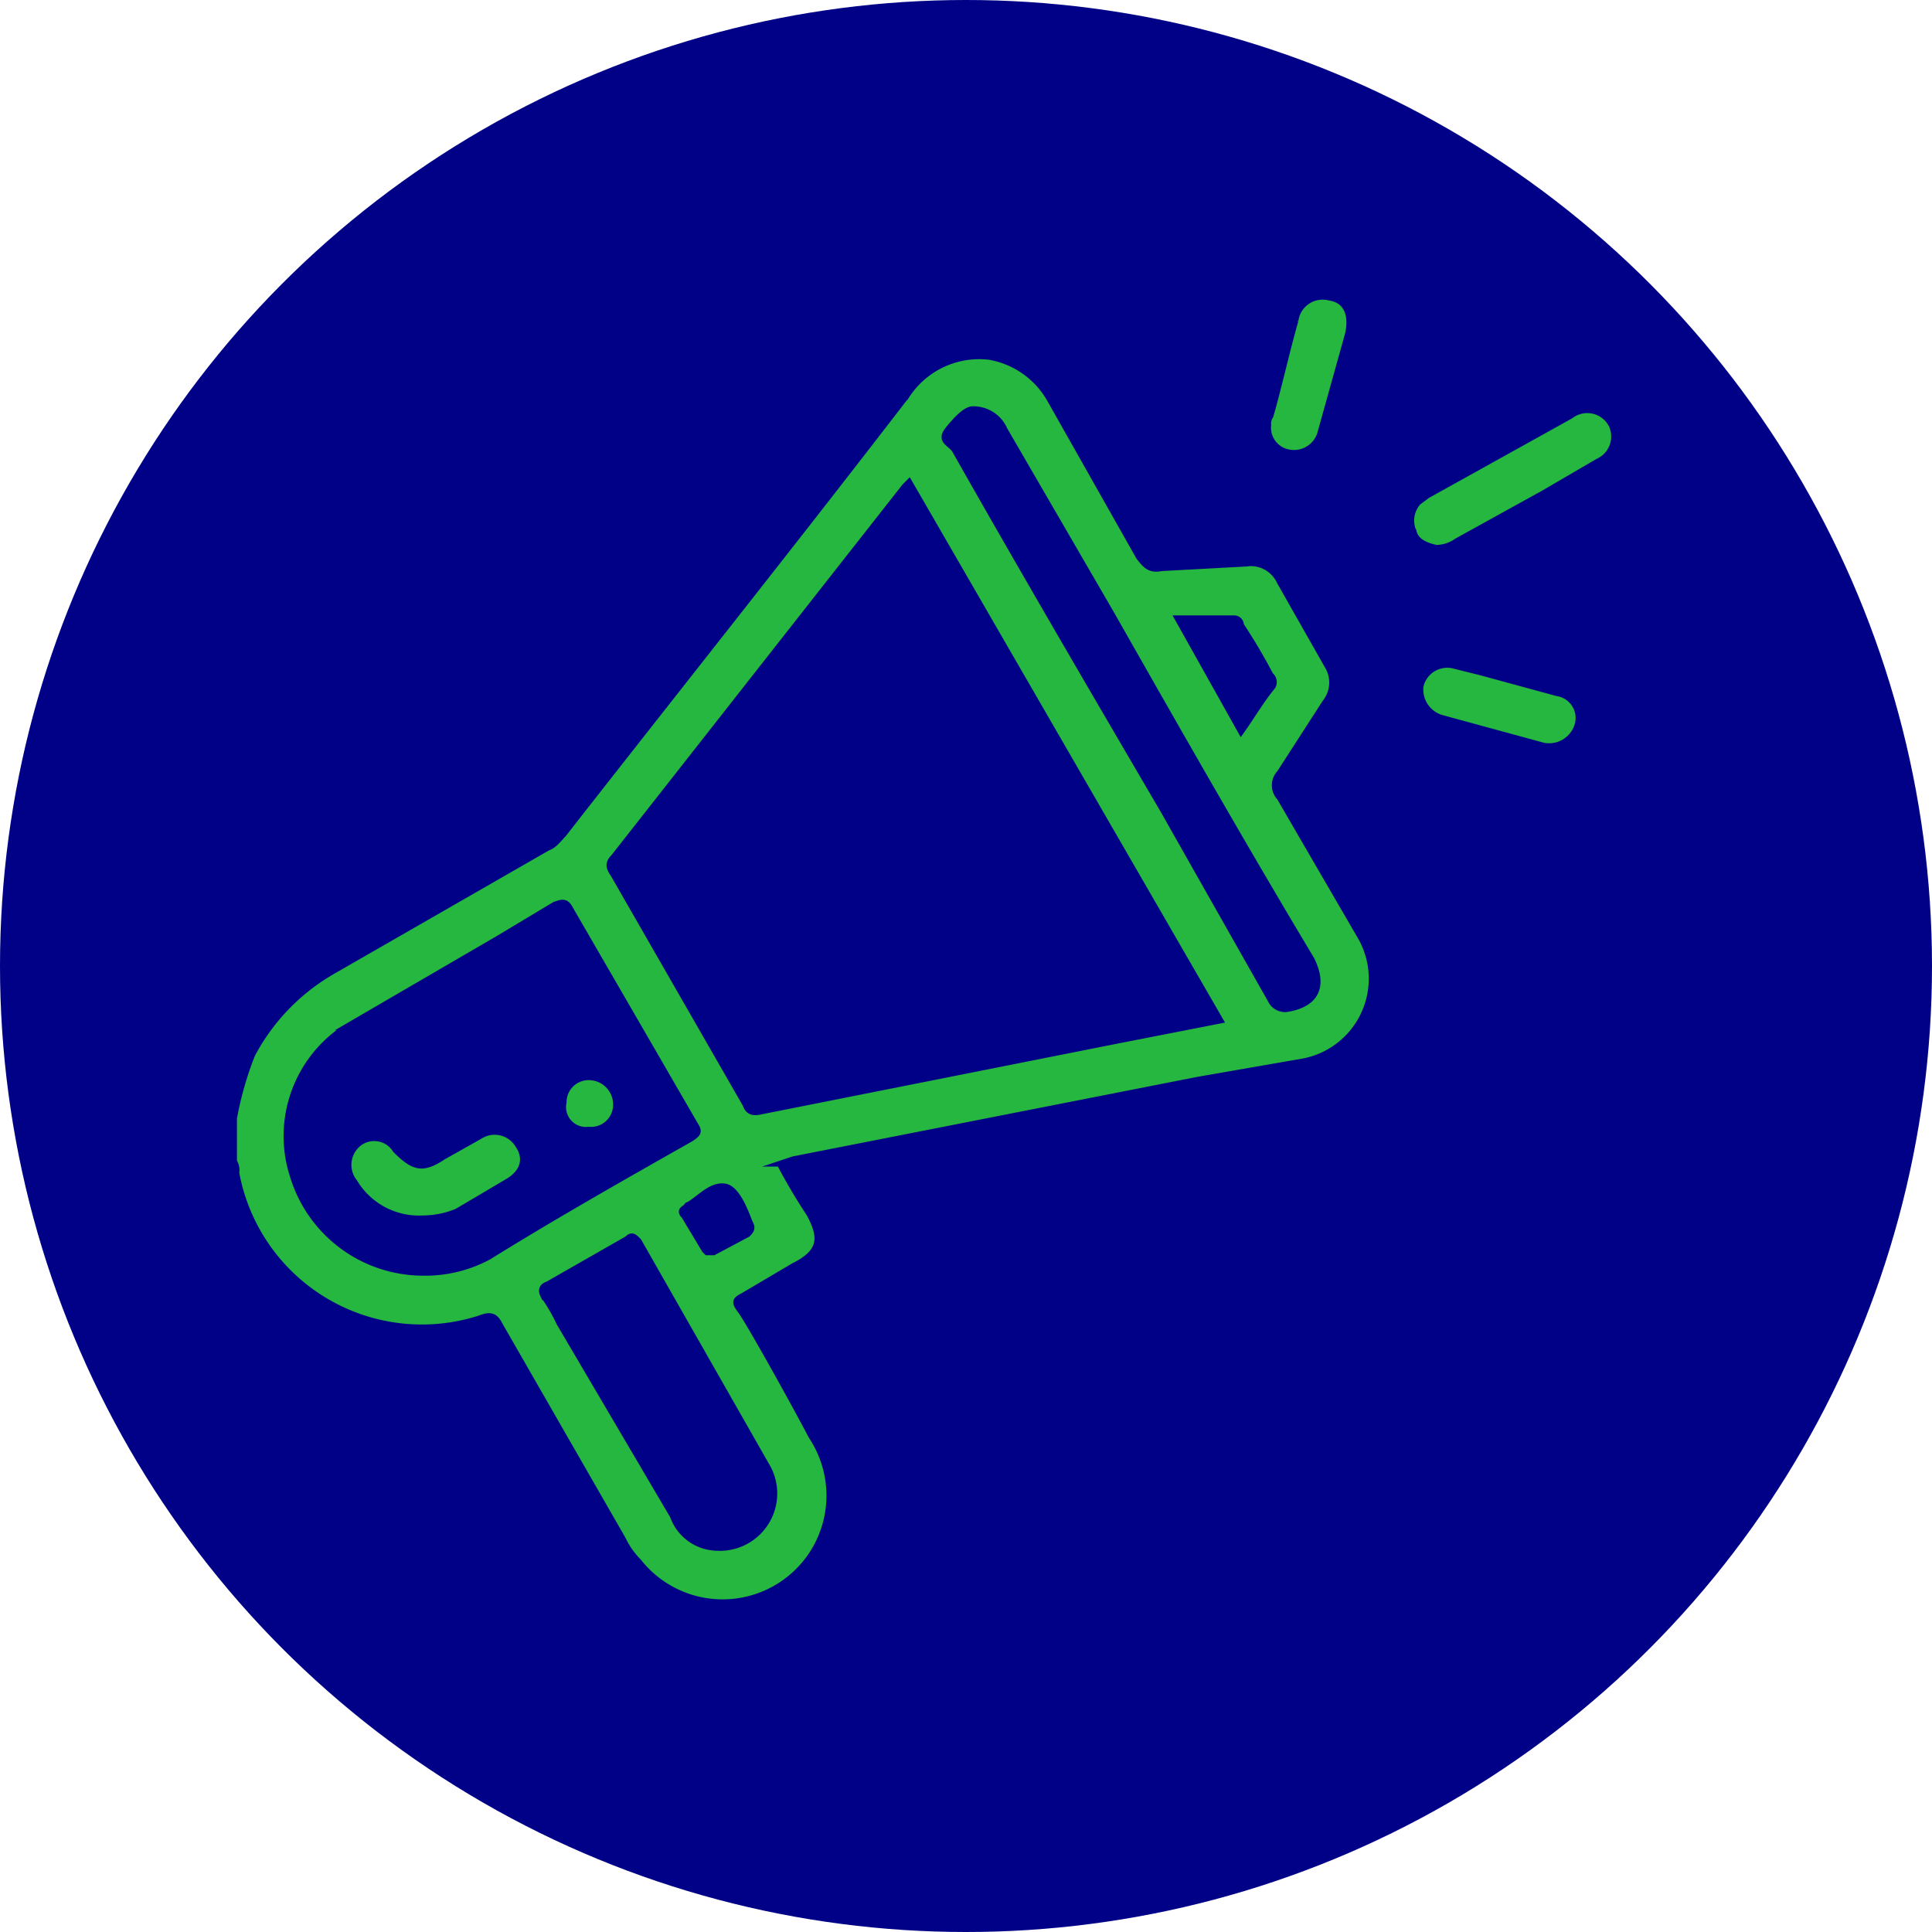
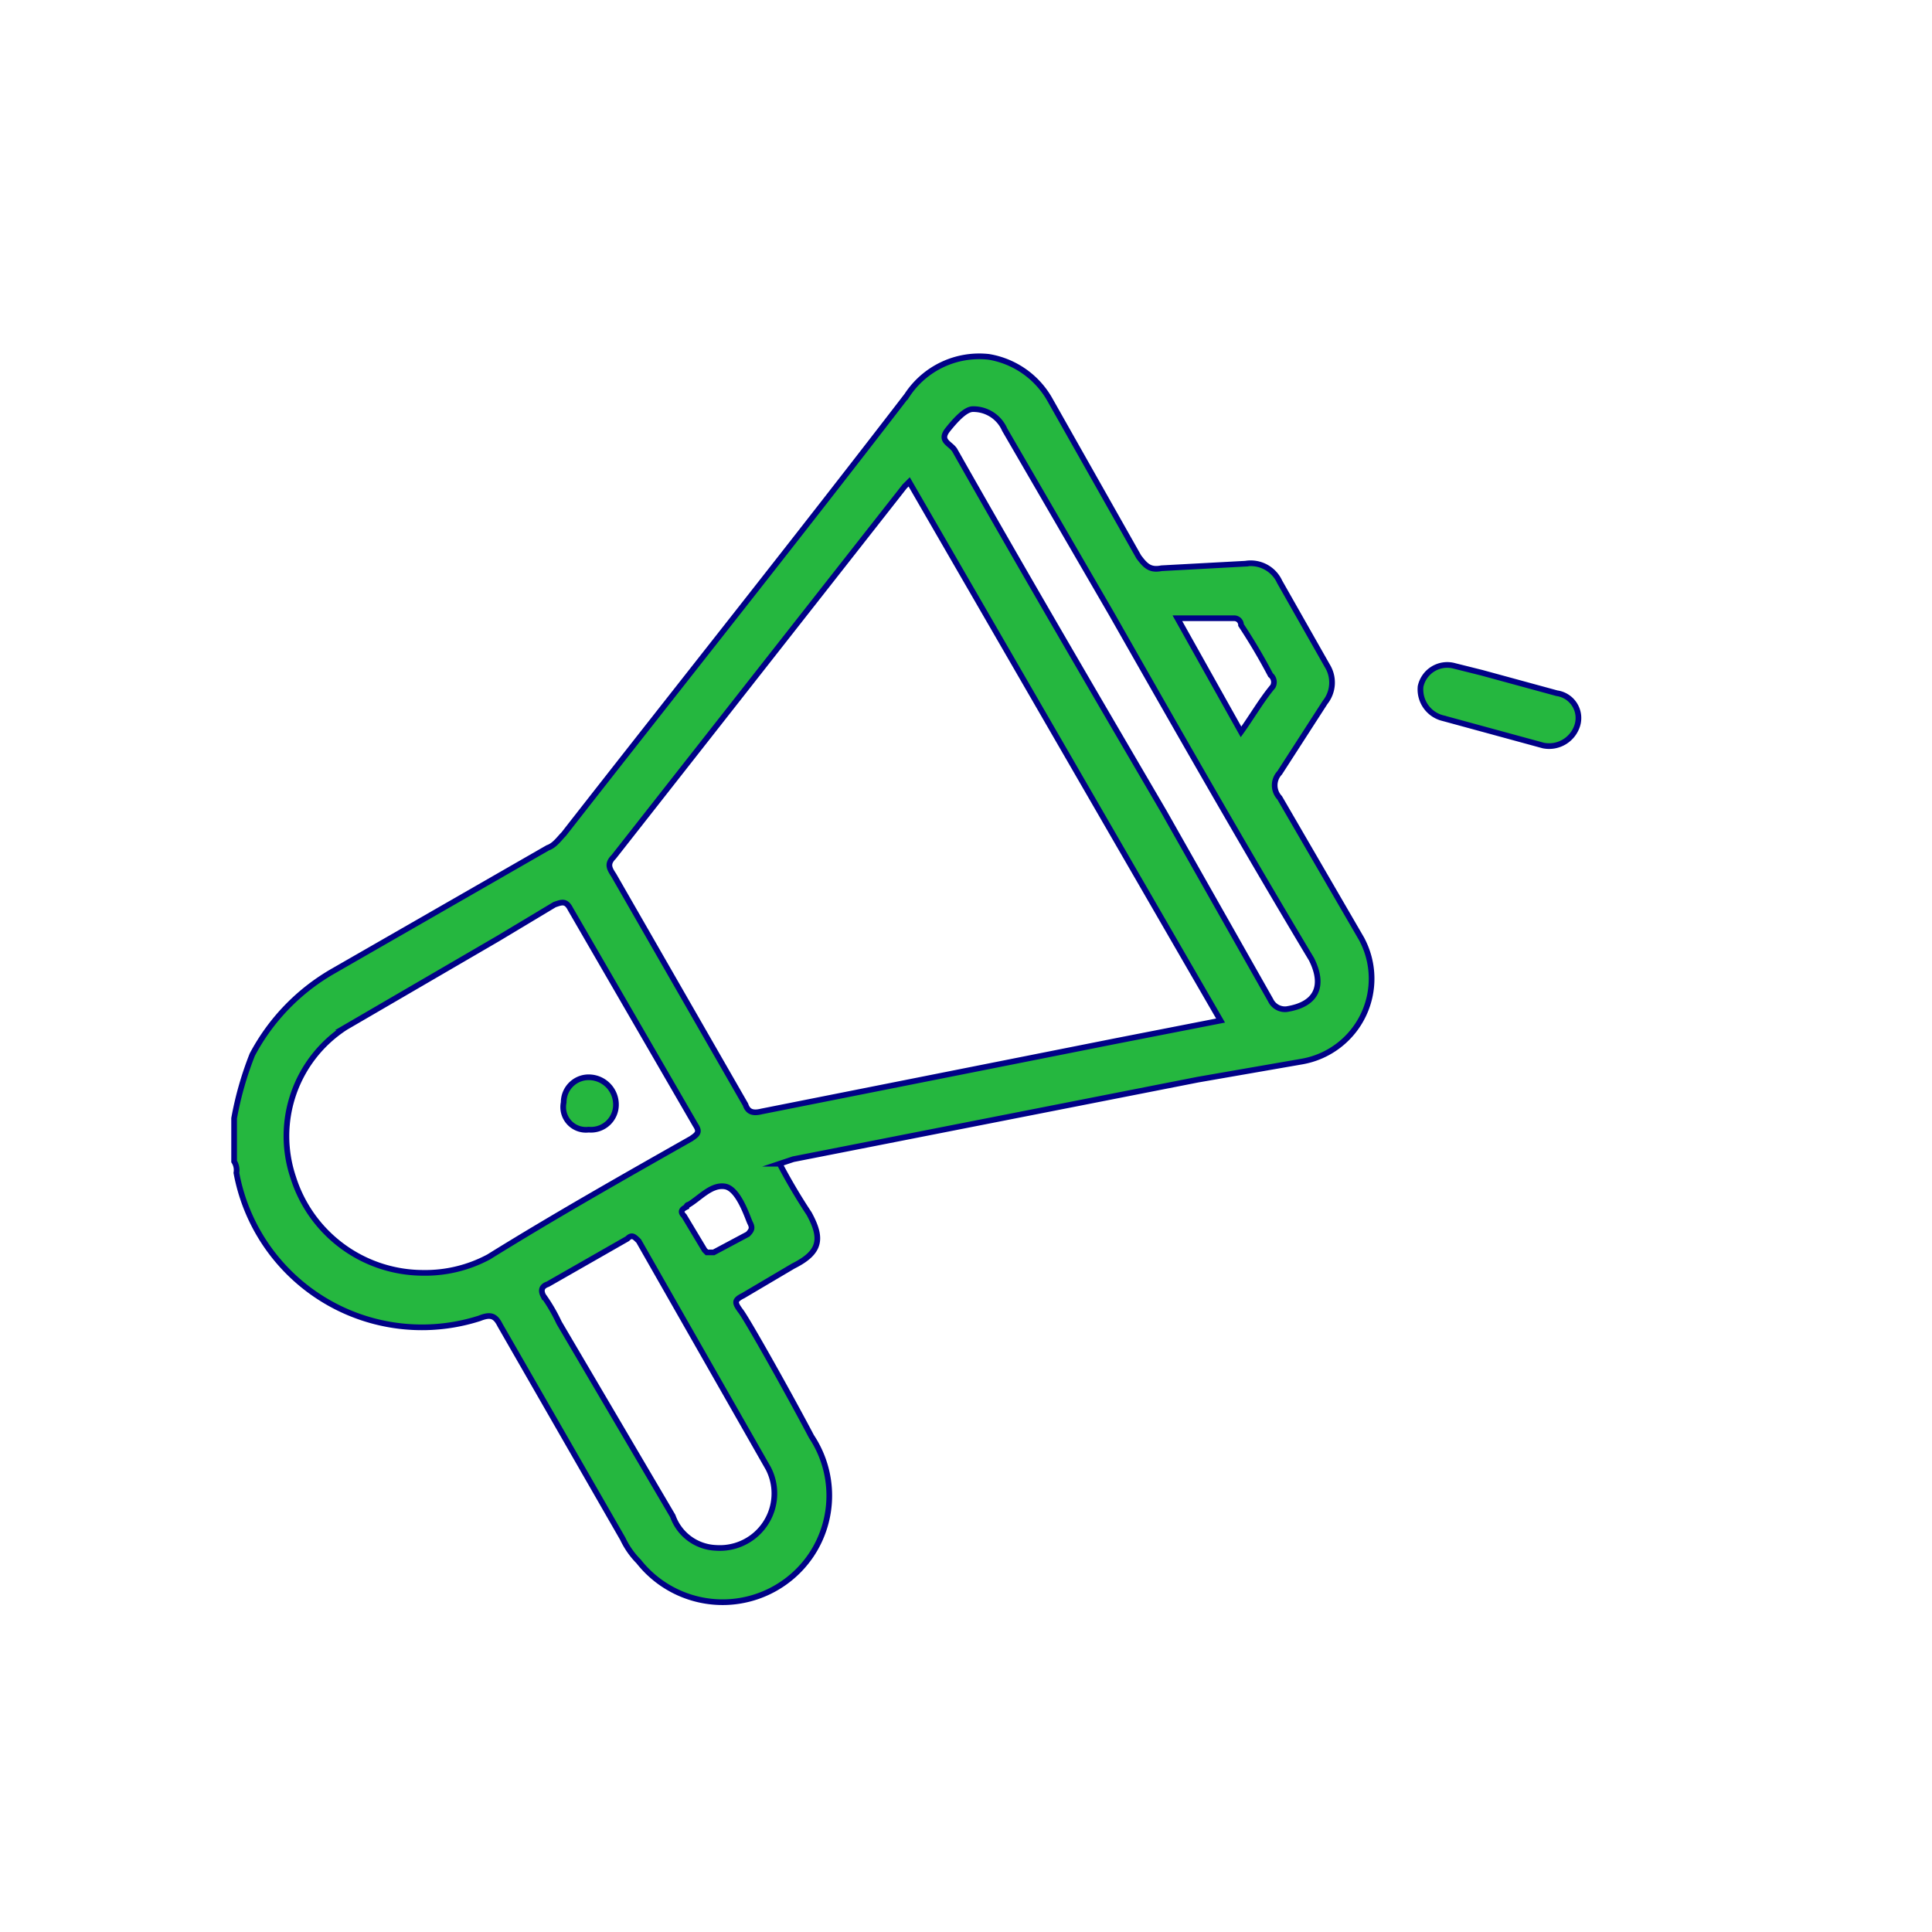
<svg xmlns="http://www.w3.org/2000/svg" id="Layer_1" data-name="Layer 1" viewBox="0 0 85 85">
  <defs>
    <style>.cls-1{fill:#000187;}.cls-2{fill:#25b73f;stroke:#000187;stroke-miterlimit:10;stroke-width:0.25px;}</style>
  </defs>
-   <circle class="cls-1" cx="42.5" cy="42.5" r="42.5" />
  <path class="cls-2" d="M10.3,49.2a14.7,14.7,0,0,1,.8-2.8,9.2,9.2,0,0,1,3.6-3.7l9.4-5.4c.3-.1.5-.4.7-.6,5-6.4,10.1-12.8,15.1-19.3a3.8,3.8,0,0,1,3.6-1.7,3.8,3.8,0,0,1,2.7,1.9l3.9,6.9c.3.4.5.6,1,.5l3.7-.2a1.4,1.4,0,0,1,1.5.8l2.1,3.7a1.4,1.4,0,0,1-.1,1.6l-2,3.1a.8.8,0,0,0,0,1.1l3.6,6.2a3.7,3.7,0,0,1-2.6,5.4l-4.6.8L34.9,51l-.6.2a25.3,25.3,0,0,0,1.3,2.2c.6,1.1.5,1.7-.7,2.3L32.7,57c-.4.2-.4.3-.1.7s2.1,3.6,3.1,5.5a4.7,4.7,0,0,1,0,5.2,4.7,4.7,0,0,1-7.6.3,3.6,3.6,0,0,1-.7-1L22,58.3c-.2-.4-.4-.5-.9-.3a8.3,8.3,0,0,1-10.7-6.4.7.7,0,0,0-.1-.5ZM40,21.2l-.2.2L27,37.7c-.3.3-.2.5,0,.8l5.8,10.1c.1.3.3.4.7.3l15.6-3.1,4.6-.9ZM18.6,56a5.9,5.9,0,0,0,2.9-.7c2.9-1.8,5.9-3.5,8.9-5.2.3-.2.4-.3.2-.6L25.1,40c-.2-.4-.4-.3-.7-.2l-2.5,1.5-6.7,3.9a5.7,5.7,0,0,0-2.3,6.6A6,6,0,0,0,18.6,56ZM42.8,18c-.3,0-.7.4-1.1.9s.1.6.3.9c3,5.3,6.1,10.6,9.2,15.9L55.9,44a.7.7,0,0,0,.7.4c1.3-.2,1.7-1,1.1-2.2-3-5-5.9-10.1-8.8-15.2l-4.7-8.1A1.5,1.5,0,0,0,42.8,18ZM31.5,68.1a2.4,2.4,0,0,0,2.3-3.5l-5.7-10c-.2-.2-.3-.3-.5-.1l-3.5,2c-.3.1-.3.3-.2.5a7.5,7.5,0,0,1,.7,1.2l5,8.5A2.1,2.1,0,0,0,31.5,68.1ZM54.6,32.2c.5-.7.9-1.4,1.4-2a.4.4,0,0,0-.1-.5,25.3,25.3,0,0,0-1.3-2.2.3.3,0,0,0-.3-.3H51.8ZM31.1,55.1h.3l1.5-.8c.2-.2.2-.3.1-.5s-.5-1.5-1.1-1.6-1.1.5-1.6.8a.1.1,0,0,0-.1.1c-.2.1-.3.2-.1.4L31,55Z" />
-   <path class="cls-2" d="M63.2,24.1c-.5-.1-.9-.3-1-.7a1.2,1.2,0,0,1,.2-1.3l.4-.3,6.3-3.5a1.2,1.2,0,0,1,1.8.4,1.2,1.2,0,0,1-.6,1.6l-2.4,1.4-3.8,2.1A1.6,1.6,0,0,1,63.2,24.1Z" />
  <path class="cls-2" d="M64,29.3l1.2.3,3.3.9a1.1,1.1,0,0,1,.9,1.4,1.3,1.3,0,0,1-1.5.9l-4.4-1.2a1.3,1.3,0,0,1-1-1.4A1.2,1.2,0,0,1,64,29.3Z" />
-   <path class="cls-2" d="M55.8,18.7a.6.6,0,0,1,.1-.4c.4-1.4.7-2.8,1.1-4.2a1.2,1.2,0,0,1,1.5-1c.7.1,1,.7.8,1.6L58.1,19a1.2,1.2,0,0,1-1.4.9A1.1,1.1,0,0,1,55.8,18.7Z" />
-   <path class="cls-2" d="M18.6,53.6a3.3,3.3,0,0,1-3-1.6,1.2,1.2,0,0,1,.2-1.7,1.1,1.1,0,0,1,1.6.3c.8.8,1.2.9,2.1.3l1.6-.9a1.2,1.2,0,0,1,1.7.4c.4.6.2,1.2-.5,1.6l-2.2,1.3A4,4,0,0,1,18.6,53.6Z" />
  <path class="cls-2" d="M26,47.4a1.2,1.2,0,0,1,1.1,1.2,1.1,1.1,0,0,1-1.2,1.1,1,1,0,0,1-1.1-1.2A1.1,1.1,0,0,1,26,47.4Z" />
</svg>